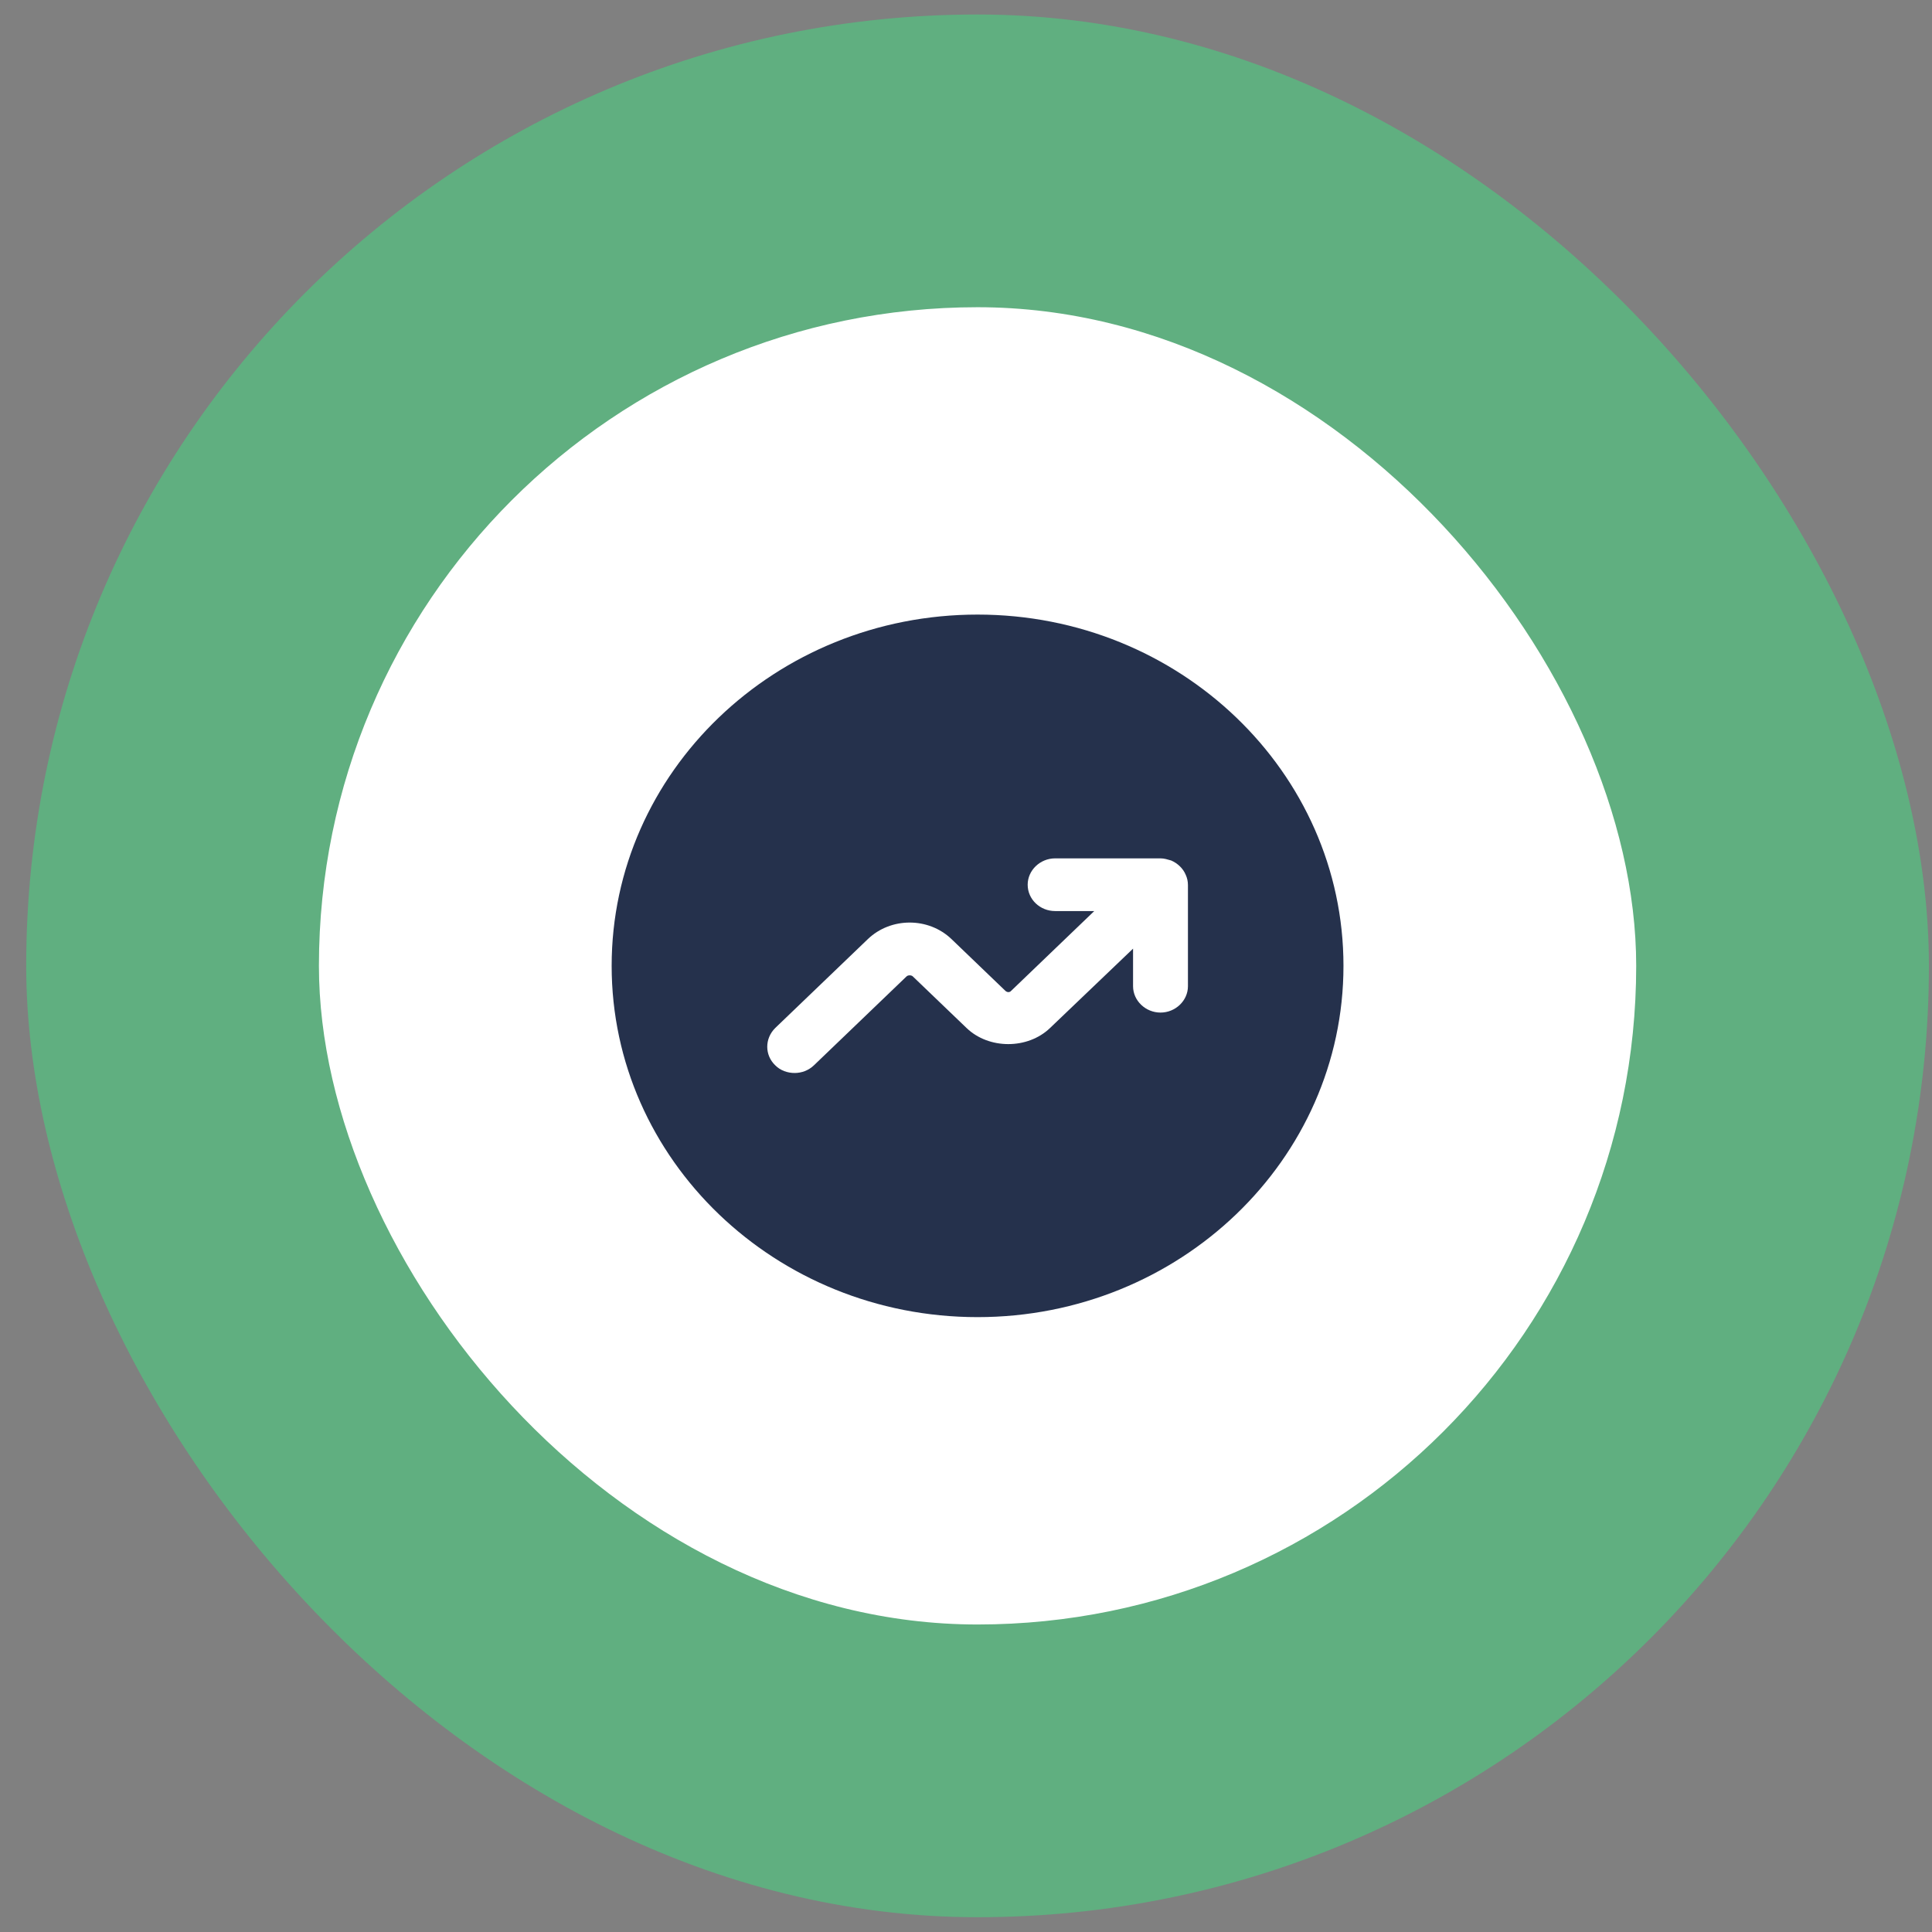
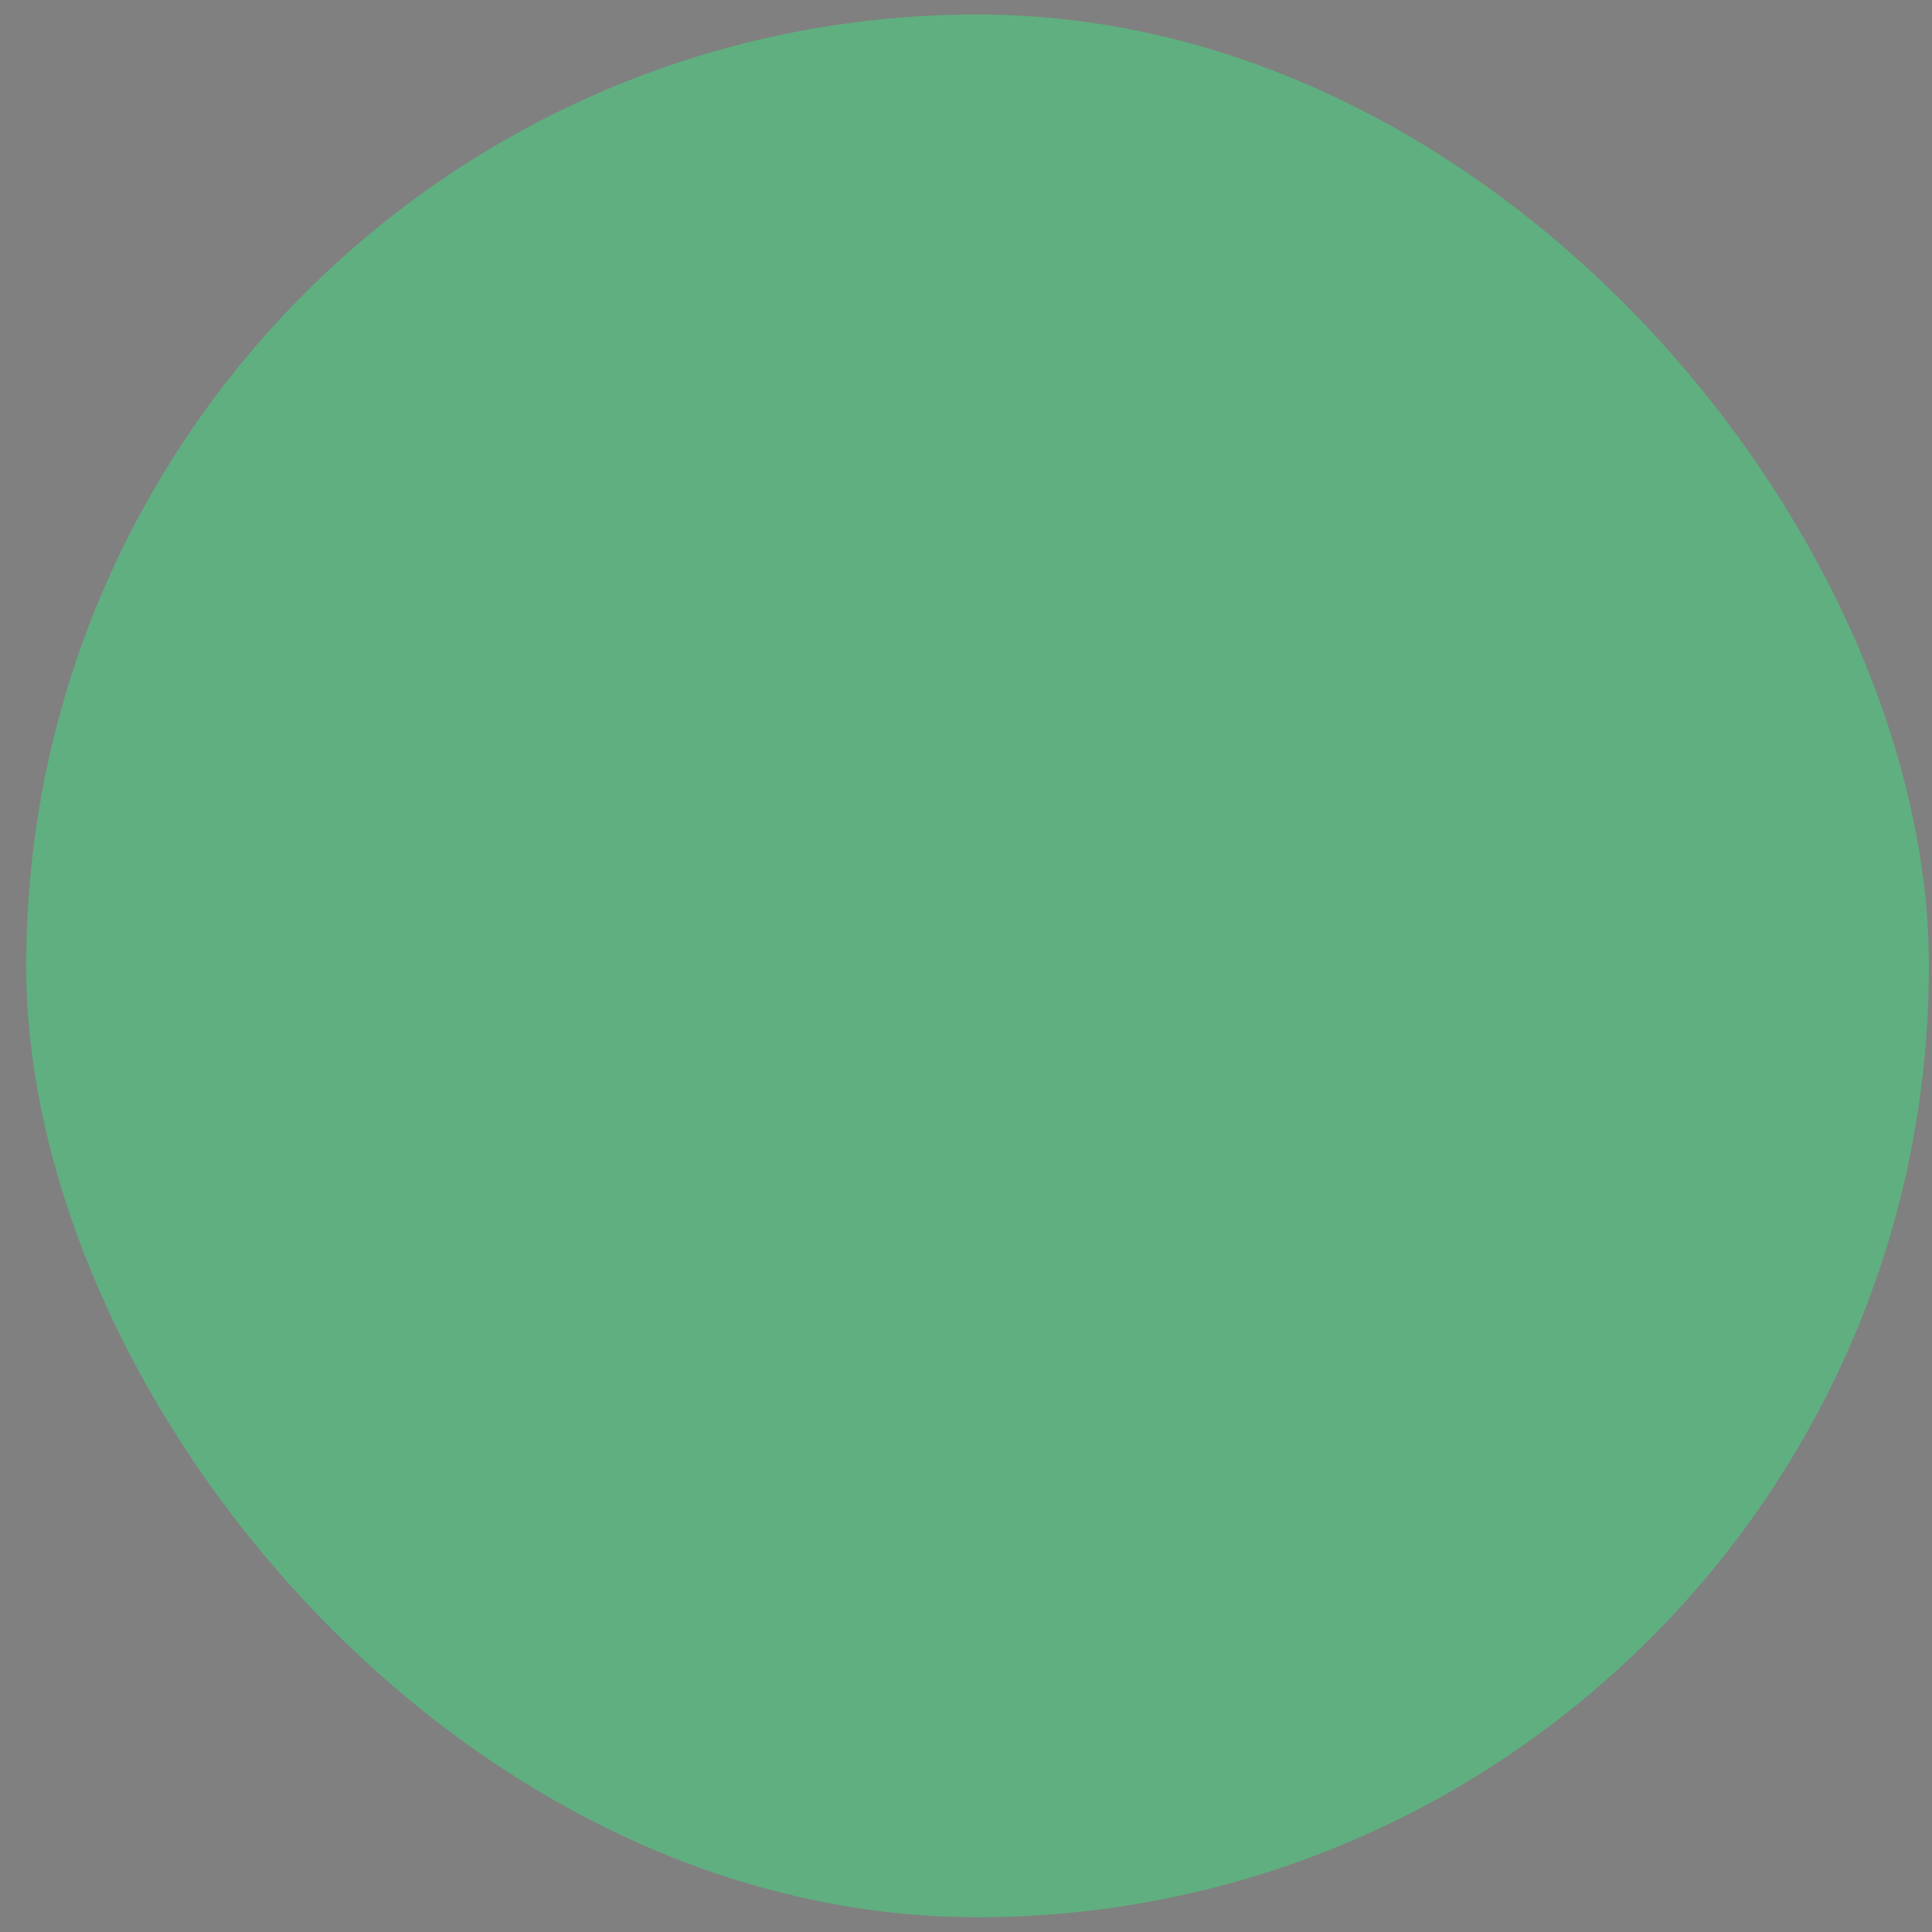
<svg xmlns="http://www.w3.org/2000/svg" width="66" height="66" viewBox="0 0 66 66" fill="none">
  <rect x="0" y="0" width="66" height="66" fill="#808080" stroke="none" />
  <rect x="0.895" y="0.495" width="65" height="65" rx="32.5" fill="#37ED81" fill-opacity="0.43" />
-   <rect x="10.895" y="10.495" width="45" height="45" rx="22.5" fill="white" />
-   <path d="M33.395 20.995C26.494 20.995 20.895 26.371 20.895 32.995C20.895 39.619 26.494 44.995 33.395 44.995C40.294 44.995 45.895 39.619 45.895 32.995C45.895 26.371 40.294 20.995 33.395 20.995ZM40.582 33.691C40.582 34.183 40.157 34.591 39.645 34.591C39.132 34.591 38.707 34.183 38.707 33.691V32.407L35.87 35.119C35.107 35.851 33.782 35.851 33.02 35.119L31.182 33.355C31.132 33.307 31.02 33.307 30.97 33.355L27.807 36.391C27.619 36.571 27.382 36.655 27.145 36.655C26.907 36.655 26.657 36.571 26.482 36.391C26.12 36.043 26.12 35.479 26.482 35.119L29.645 32.083C30.432 31.327 31.72 31.327 32.507 32.083L34.344 33.847C34.407 33.907 34.494 33.907 34.544 33.847L37.382 31.123H36.045C35.532 31.123 35.107 30.727 35.107 30.223C35.107 29.731 35.532 29.323 36.045 29.323H39.645C39.77 29.323 39.882 29.359 40.007 29.395C40.232 29.491 40.419 29.671 40.507 29.887C40.557 29.995 40.582 30.115 40.582 30.235V33.691Z" fill="#25314C" />
</svg>